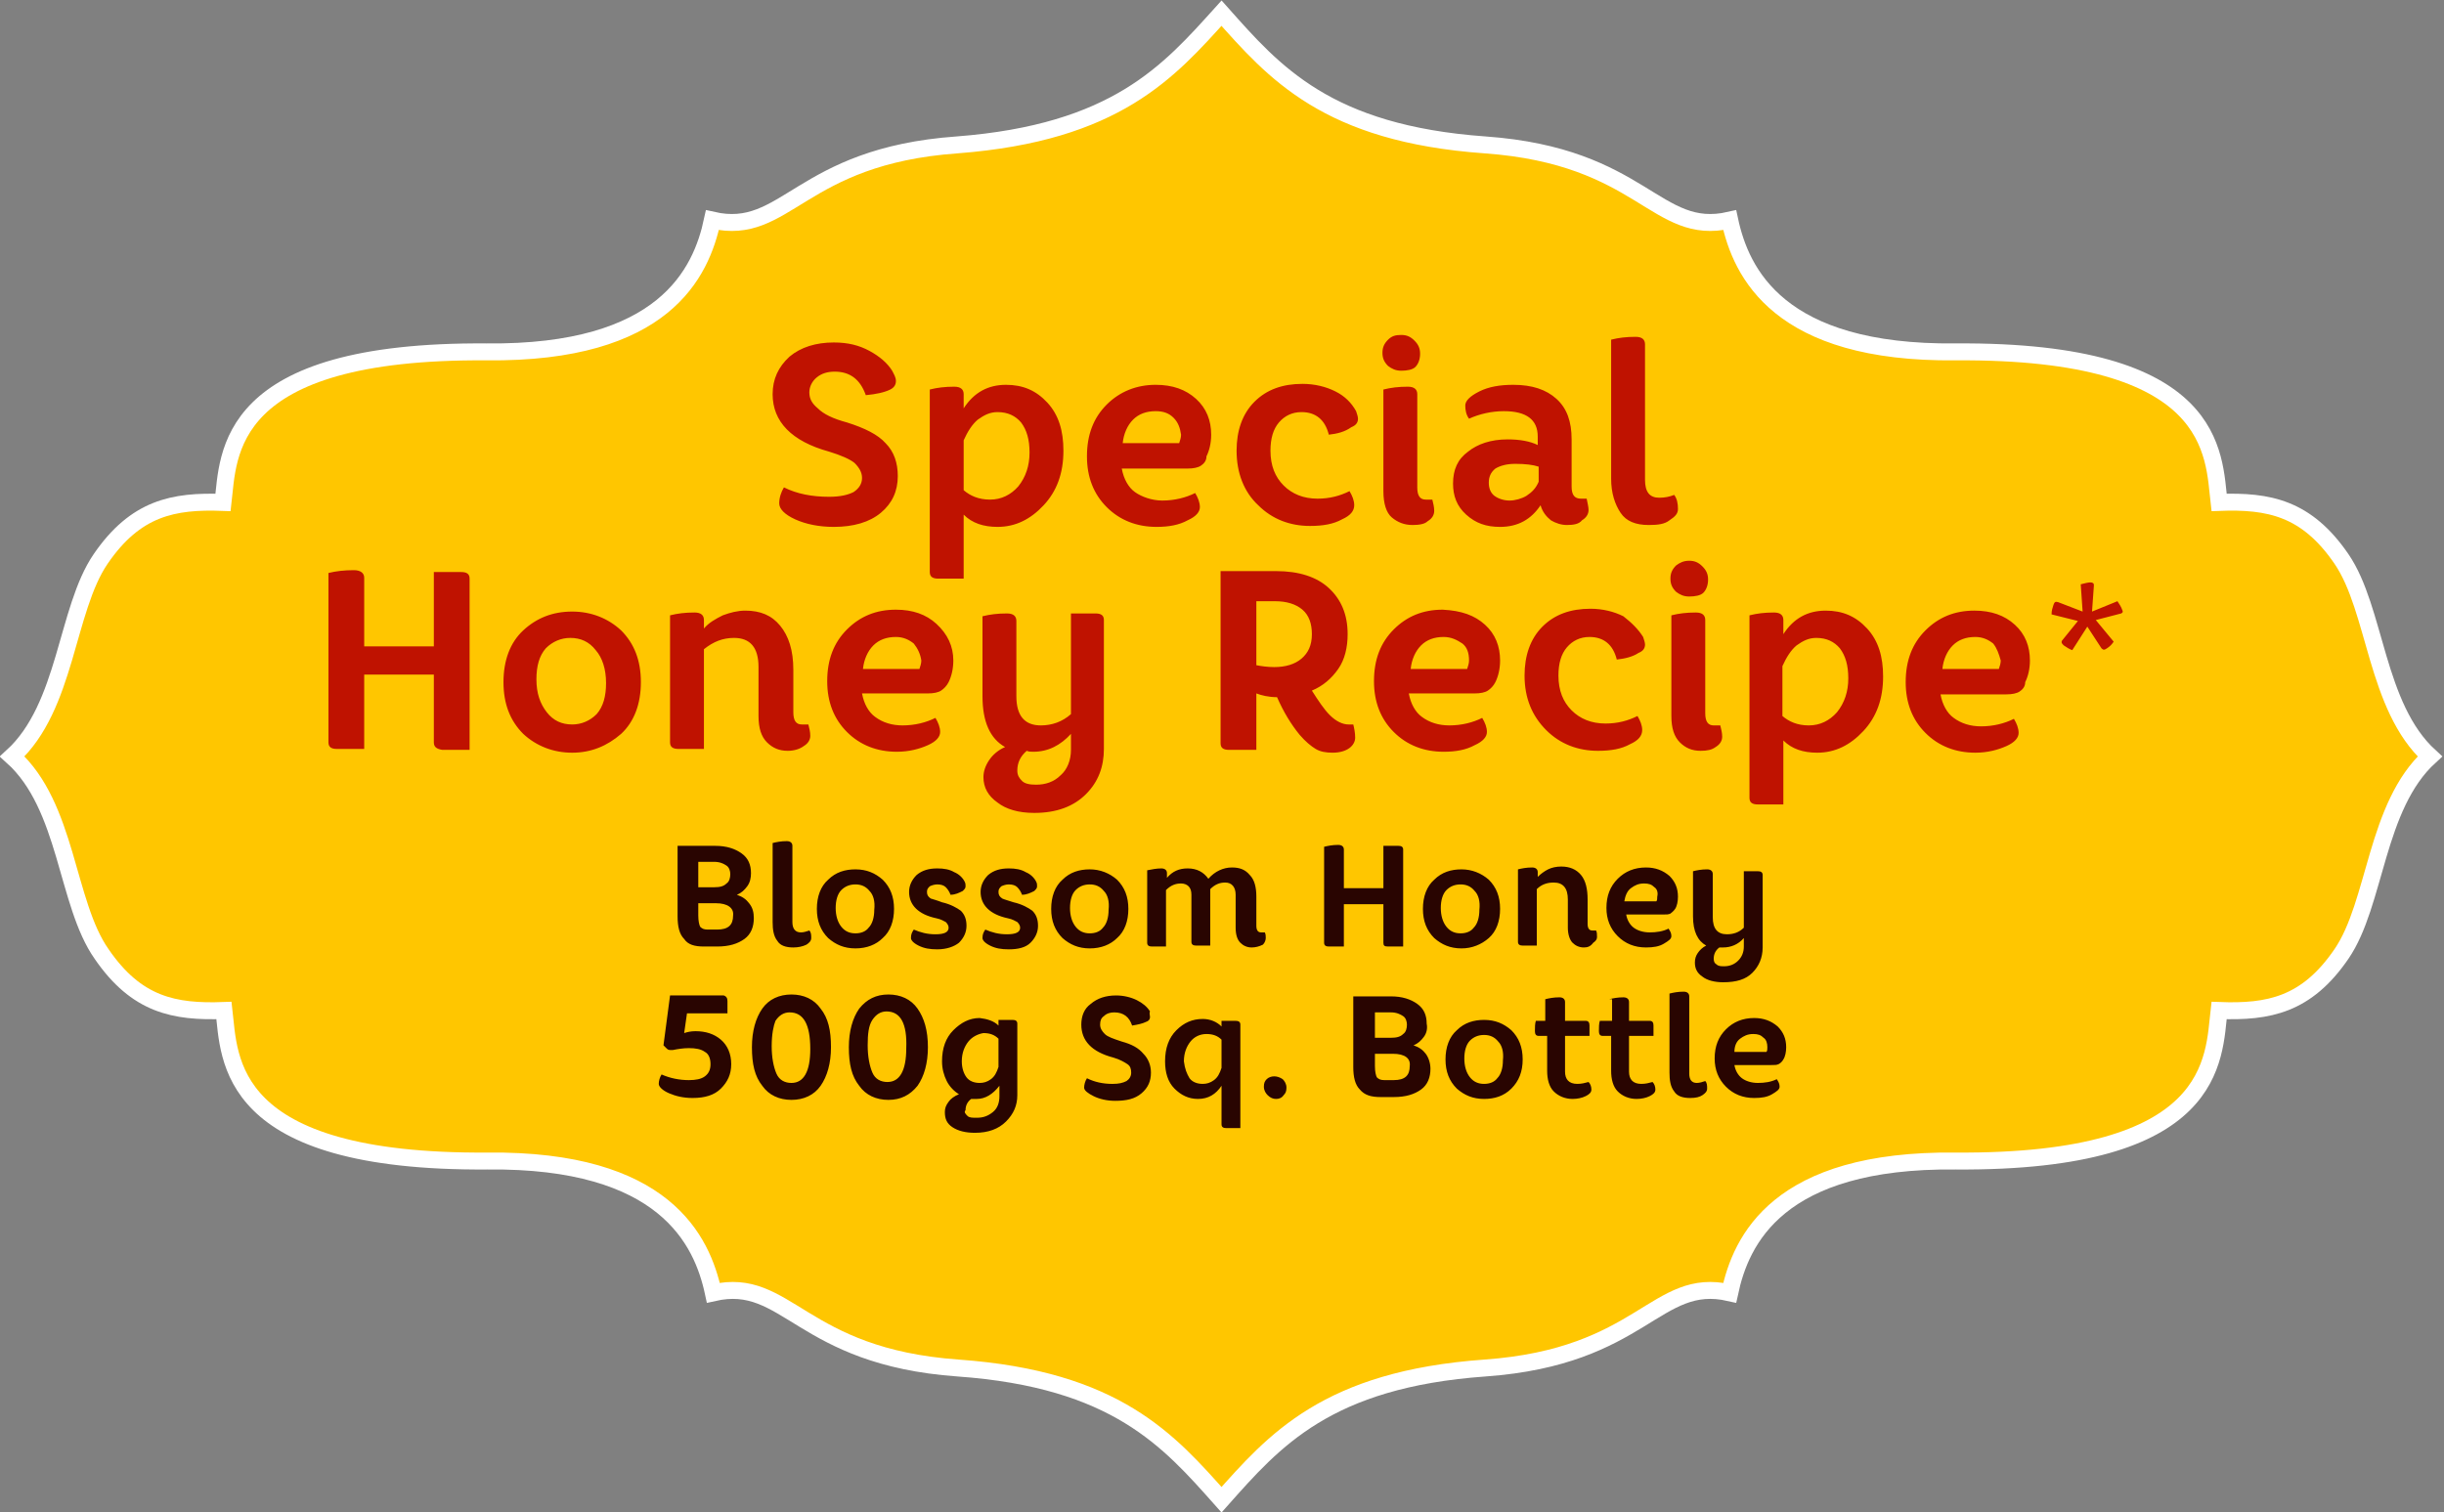
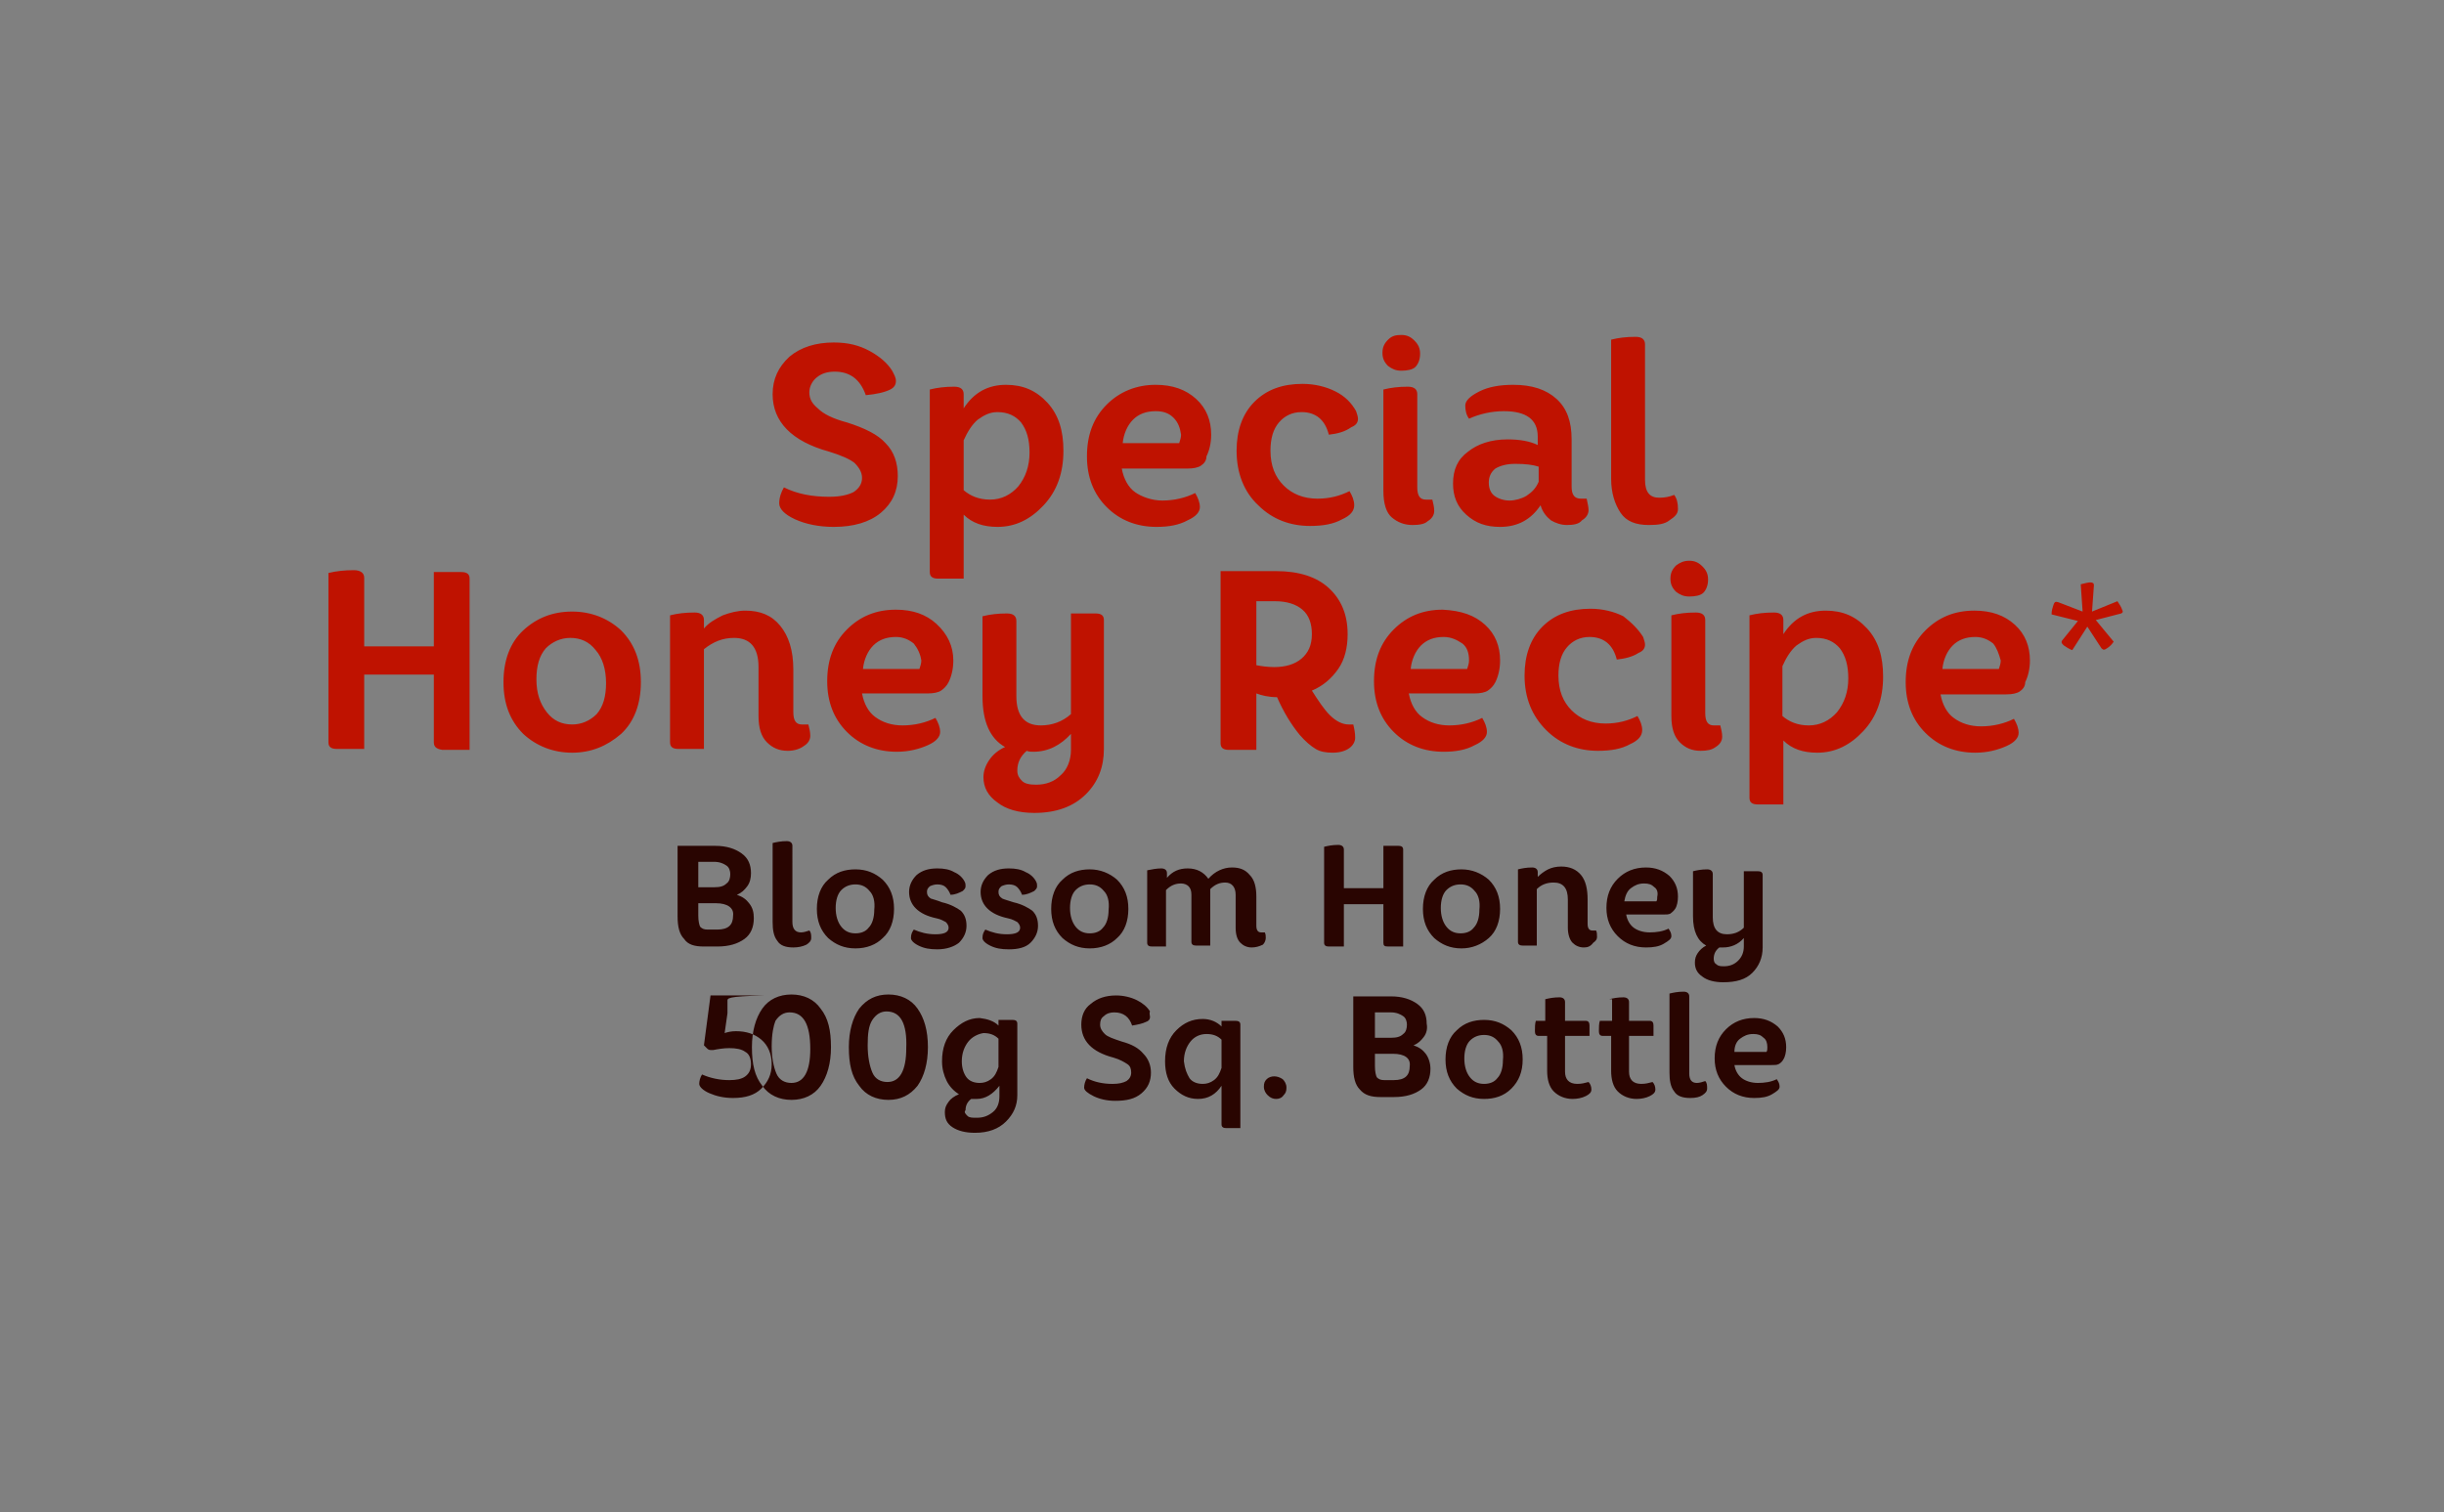
<svg xmlns="http://www.w3.org/2000/svg" id="Layer_1" x="0px" y="0px" viewBox="0 0 259.7 160.7" style="enable-background:new 0 0 259.7 160.7;" xml:space="preserve">
  <rect x="0" y="0" width="259.7" height="160.7" fill="#808080" stroke="none" />
  <style type="text/css">	.st0{fill-rule:evenodd;clip-rule:evenodd;fill:#FFC600;stroke:#FFFFFF;stroke-width:1.8;}	.st1{fill-rule:evenodd;clip-rule:evenodd;fill:#BF1200;}	.st2{fill-rule:evenodd;clip-rule:evenodd;fill:#290501;}</style>
-   <path class="st0" d="M129.8,1.4c5.6,6.3,11.2,12.8,28,14c16.8,1.2,18.1,9.8,26,8c1.2,5.6,5.2,14.2,24,14c27.9-0.2,27.4,10.9,28,16 c5.3-0.2,9.3,0.6,13,6c3.7,5.4,3.6,15.7,9.4,21c-5.8,5.3-5.7,15.6-9.4,21c-3.7,5.4-7.7,6.2-13,6c-0.6,5.1-0.1,16.2-28,16 c-18.9-0.2-22.8,8.4-24,14c-7.9-1.8-9.2,6.8-26,8c-16.8,1.2-22.4,7.7-28,14c-5.6-6.3-11.2-12.8-28-14c-16.8-1.2-18.1-9.8-26-8 c-1.2-5.6-5.2-14.2-24-14c-27.9,0.2-27.4-10.9-28-16c-5.3,0.2-9.3-0.6-13-6C7,96,7.2,85.7,1.3,80.4c5.8-5.3,5.7-15.6,9.4-21 c3.7-5.4,7.7-6.2,13-6c0.6-5.1,0.1-16.2,28-16c18.9,0.2,22.8-8.4,24-14c7.9,1.8,9.2-6.8,26-8C118.6,14.1,124.2,7.6,129.8,1.4z" />
  <path class="st1" d="M225.4,65.2l-2.7,0.7l1.9,2.3c-0.2,0.3-0.4,0.5-0.7,0.7c-0.3,0.2-0.4,0.2-0.6,0l-1.5-2.3l-1.6,2.5 c-0.3-0.1-0.6-0.3-0.9-0.5c-0.2-0.2-0.3-0.3-0.2-0.5l1.7-2.1l-2.8-0.7c0-0.4,0.1-0.7,0.2-1c0.1-0.3,0.2-0.4,0.5-0.3l2.6,1l-0.2-2.9 c0.4-0.1,0.8-0.2,1-0.2c0.3,0,0.4,0.1,0.4,0.3l-0.2,2.8l2.7-1.1c0.2,0.3,0.4,0.6,0.5,0.9C225.6,65,225.6,65.1,225.4,65.2z  M214.6,73.5c-0.3,0.2-0.8,0.3-1.4,0.3h-7c0.2,1.1,0.7,2,1.4,2.5c0.8,0.6,1.8,0.9,2.9,0.9c1.3,0,2.5-0.3,3.5-0.8 c0.3,0.5,0.5,1,0.5,1.5c0,0.5-0.4,1-1.3,1.4s-2,0.7-3.3,0.7c-2.1,0-3.9-0.7-5.3-2.1c-1.4-1.4-2.1-3.2-2.1-5.4c0-2.3,0.7-4.1,2.1-5.5 c1.4-1.4,3.1-2.1,5.2-2.1c1.8,0,3.2,0.5,4.3,1.5c1.1,1,1.6,2.3,1.6,3.8c0,0.9-0.2,1.7-0.5,2.3C215.2,73,214.9,73.3,214.6,73.5z  M211.8,68.4c-0.5-0.4-1.1-0.7-1.9-0.7c-1,0-1.8,0.3-2.4,0.9c-0.6,0.6-1,1.5-1.1,2.5h6c0.1-0.3,0.2-0.6,0.2-0.9 C212.4,69.5,212.2,68.9,211.8,68.4z M193.1,80c-1.5,0-2.7-0.4-3.6-1.3v6.8h-2.7c-0.6,0-0.9-0.2-0.9-0.7V65.4 c0.8-0.2,1.6-0.3,2.6-0.3c0.7,0,1,0.3,1,0.8v1.5c1.1-1.7,2.6-2.5,4.5-2.5c1.8,0,3.2,0.6,4.4,1.9c1.2,1.3,1.7,3,1.7,5.1 c0,2.4-0.7,4.3-2.1,5.8S195,80,193.1,80z M195.5,68.9c-0.6-0.7-1.4-1.1-2.5-1.1c-0.8,0-1.4,0.3-2.1,0.8c-0.6,0.5-1.1,1.3-1.5,2.2 v5.3c0.7,0.6,1.6,1,2.8,1c1.2,0,2.2-0.5,3-1.4c0.8-1,1.2-2.2,1.2-3.6C196.4,70.7,196.1,69.7,195.5,68.9z M180.7,79.8 c-0.9,0-1.6-0.3-2.2-0.9c-0.6-0.6-0.9-1.5-0.9-2.8V65.4c0.8-0.2,1.6-0.3,2.6-0.3c0.7,0,1,0.3,1,0.8v9.9c0,0.9,0.3,1.3,0.9,1.3h0.7 c0.1,0.4,0.2,0.8,0.2,1.2c0,0.4-0.2,0.8-0.7,1.1C181.9,79.7,181.4,79.8,180.7,79.8z M179.5,63.4c-0.6,0-1-0.2-1.4-0.5 c-0.4-0.4-0.6-0.8-0.6-1.4c0-0.6,0.2-1,0.6-1.4c0.4-0.3,0.8-0.5,1.4-0.5c0.6,0,1,0.2,1.4,0.6s0.6,0.8,0.6,1.4c0,0.6-0.2,1.1-0.5,1.4 S180.1,63.4,179.5,63.4z M175.2,55.8c-1.4,0-2.4-0.4-3-1.3c-0.6-0.9-1-2.1-1-3.6V36.1c0.8-0.2,1.6-0.3,2.6-0.3c0.7,0,1,0.3,1,0.8V51 c0,1.3,0.5,1.9,1.5,1.9c0.6,0,1.1-0.1,1.6-0.3c0.3,0.4,0.4,0.9,0.4,1.5c0,0.5-0.3,0.8-0.9,1.2C176.9,55.7,176.2,55.8,175.2,55.8z  M174.6,67.7c0.1,0.3,0.2,0.6,0.2,0.8c0,0.4-0.2,0.7-0.7,0.9c-0.6,0.4-1.4,0.6-2.3,0.7c-0.4-1.6-1.4-2.4-2.9-2.4 c-1,0-1.8,0.4-2.4,1.1s-0.9,1.7-0.9,3c0,1.6,0.5,2.8,1.4,3.7c0.9,0.9,2.1,1.4,3.6,1.4c1.3,0,2.4-0.3,3.4-0.8c0.3,0.5,0.5,1,0.5,1.5 c0,0.6-0.4,1.1-1.3,1.5c-0.9,0.5-2,0.7-3.4,0.7c-2.1,0-4-0.7-5.5-2.2s-2.3-3.4-2.3-5.8c0-2.1,0.6-3.9,1.9-5.2c1.3-1.3,3-1.9,5.1-1.9 c1.3,0,2.5,0.3,3.5,0.8C173.4,66.2,174.1,66.9,174.6,67.7z M166.5,55.8c-0.6,0-1.2-0.2-1.7-0.5c-0.5-0.4-0.9-0.9-1.1-1.6 c-1,1.5-2.4,2.3-4.3,2.3c-1.5,0-2.6-0.4-3.6-1.3s-1.4-2-1.4-3.3c0-1.5,0.5-2.6,1.6-3.4c1-0.8,2.4-1.3,4.2-1.3c1.3,0,2.4,0.2,3.2,0.6 v-0.9c0-1.8-1.2-2.7-3.6-2.7c-1.3,0-2.6,0.3-3.7,0.8c-0.3-0.4-0.4-0.9-0.4-1.4c0-0.5,0.5-1,1.5-1.5c1-0.5,2.2-0.7,3.6-0.7 c2,0,3.5,0.5,4.6,1.5s1.6,2.4,1.6,4.3v5c0,0.9,0.3,1.3,1,1.3h0.6c0.1,0.5,0.2,0.9,0.2,1.2c0,0.4-0.2,0.8-0.7,1.1 C167.8,55.7,167.2,55.8,166.5,55.8z M163.5,49.6c-0.6-0.2-1.4-0.3-2.5-0.3c-0.9,0-1.6,0.2-2.1,0.5c-0.5,0.4-0.7,0.9-0.7,1.5 c0,0.6,0.2,1.1,0.6,1.4c0.4,0.3,1,0.5,1.6,0.5c0.6,0,1.3-0.2,1.8-0.5c0.6-0.4,1-0.8,1.3-1.5V49.6z M157.8,66.4 c1.1,1,1.6,2.3,1.6,3.8c0,0.9-0.2,1.7-0.5,2.3c-0.2,0.4-0.5,0.7-0.8,0.9c-0.3,0.2-0.8,0.3-1.4,0.3h-7c0.2,1.1,0.7,2,1.4,2.5 c0.8,0.6,1.8,0.9,2.9,0.9c1.3,0,2.5-0.3,3.5-0.8c0.3,0.5,0.5,1,0.5,1.5c0,0.5-0.4,1-1.3,1.4c-0.9,0.5-2,0.7-3.3,0.7 c-2.1,0-3.9-0.7-5.3-2.1s-2.1-3.2-2.1-5.4c0-2.3,0.7-4.1,2.1-5.5c1.4-1.4,3.1-2.1,5.2-2.1C155.3,64.9,156.7,65.4,157.8,66.4z  M153.4,67.7c-1,0-1.8,0.3-2.4,0.9c-0.6,0.6-1,1.5-1.1,2.5h6c0.1-0.3,0.2-0.6,0.2-0.9c0-0.8-0.2-1.4-0.7-1.8 C154.8,68,154.2,67.7,153.4,67.7z M150.1,55.8c-0.9,0-1.6-0.3-2.2-0.8s-0.9-1.5-0.9-2.8V41.4c0.8-0.2,1.6-0.3,2.6-0.3 c0.7,0,1,0.3,1,0.8v9.9c0,0.9,0.3,1.3,0.9,1.3h0.7c0.1,0.4,0.2,0.8,0.2,1.2c0,0.4-0.2,0.8-0.7,1.1C151.4,55.7,150.8,55.8,150.1,55.8 z M148.9,39.4c-0.6,0-1-0.2-1.4-0.5c-0.4-0.4-0.6-0.8-0.6-1.4c0-0.6,0.2-1,0.6-1.4s0.8-0.5,1.4-0.5c0.6,0,1,0.2,1.4,0.6 s0.6,0.8,0.6,1.4c0,0.6-0.2,1.1-0.5,1.4S149.5,39.4,148.9,39.4z M141.2,46.2c-0.4-1.6-1.4-2.4-2.9-2.4c-1,0-1.8,0.4-2.4,1.1 c-0.6,0.7-0.9,1.7-0.9,3c0,1.6,0.5,2.8,1.4,3.7c0.9,0.9,2.1,1.4,3.6,1.4c1.3,0,2.4-0.3,3.4-0.8c0.3,0.5,0.5,1,0.5,1.5 c0,0.6-0.4,1.1-1.3,1.5c-0.9,0.5-2,0.7-3.4,0.7c-2.1,0-4-0.7-5.5-2.2c-1.5-1.4-2.3-3.4-2.3-5.8c0-2.1,0.6-3.9,1.9-5.2 c1.3-1.3,3-1.9,5.1-1.9c1.3,0,2.5,0.3,3.5,0.8c1,0.5,1.7,1.2,2.2,2.1c0.1,0.3,0.2,0.6,0.2,0.8c0,0.4-0.2,0.7-0.7,0.9 C142.9,45.9,142.1,46.1,141.2,46.2z M141.2,62.5c1.3,1.2,2,2.8,2,4.9c0,1.4-0.3,2.7-1,3.7c-0.7,1-1.6,1.8-2.8,2.3 c0.7,1.1,1.3,2,1.9,2.6c0.7,0.7,1.4,1,2,1h0.5c0.1,0.4,0.2,0.9,0.2,1.4c0,0.4-0.2,0.8-0.6,1.1c-0.4,0.3-1,0.5-1.8,0.5 c-0.7,0-1.3-0.1-1.8-0.4c-0.5-0.3-1.1-0.8-1.7-1.5c-0.9-1.1-1.7-2.4-2.4-4c-0.9,0-1.7-0.2-2.2-0.4v6h-2.9c-0.6,0-0.9-0.2-0.9-0.7 V60.7h5.9C138,60.7,139.9,61.3,141.2,62.5z M133.5,63.9v6.8c0.5,0.1,1.2,0.2,1.9,0.2c1.2,0,2.2-0.3,2.9-0.9s1.1-1.4,1.1-2.6 c0-1.1-0.3-2-1-2.6c-0.7-0.6-1.7-0.9-2.9-0.9H133.5z M127.6,49.5c-0.3,0.2-0.8,0.3-1.4,0.3h-7c0.2,1.1,0.7,2,1.4,2.5 s1.8,0.9,2.9,0.9c1.3,0,2.5-0.3,3.5-0.8c0.3,0.5,0.5,1,0.5,1.5c0,0.5-0.4,1-1.3,1.4c-0.9,0.5-2,0.7-3.3,0.7c-2.1,0-3.9-0.7-5.3-2.1 c-1.4-1.4-2.1-3.2-2.1-5.4c0-2.3,0.7-4.1,2.1-5.5c1.4-1.4,3.2-2.1,5.2-2.1c1.8,0,3.2,0.5,4.3,1.5c1.1,1,1.6,2.3,1.6,3.8 c0,0.9-0.2,1.7-0.5,2.3C128.2,49,127.9,49.3,127.6,49.5z M124.7,44.4c-0.5-0.5-1.1-0.7-1.9-0.7c-1,0-1.8,0.3-2.4,0.9 c-0.6,0.6-1,1.5-1.1,2.5h6c0.1-0.3,0.2-0.6,0.2-0.9C125.4,45.5,125.2,44.9,124.7,44.4z M116.4,65.2c0.6,0,0.9,0.2,0.9,0.7v13.7 c0,1.9-0.6,3.5-1.9,4.8c-1.3,1.3-3.1,2-5.5,2c-1.7,0-3-0.4-3.9-1.1c-1-0.7-1.5-1.6-1.5-2.7c0-0.6,0.2-1.2,0.6-1.8 c0.4-0.6,1-1.1,1.7-1.4c-1.6-0.9-2.4-2.7-2.4-5.4v-8.5c0.8-0.2,1.6-0.3,2.6-0.3c0.7,0,1,0.3,1,0.8V74c0,2.1,0.9,3.1,2.6,3.1 c1.2,0,2.3-0.4,3.2-1.2V65.2H116.4z M109.8,79.9c-0.2,0-0.5,0-0.7-0.1c-0.7,0.6-1,1.3-1,2.1c0,0.5,0.2,0.8,0.5,1.1 c0.3,0.3,0.8,0.4,1.5,0.4c1,0,1.9-0.3,2.6-1c0.7-0.6,1.1-1.6,1.1-2.7v-1.7C112.7,79.2,111.4,79.9,109.8,79.9z M106,56 c-1.5,0-2.7-0.4-3.6-1.3v6.8h-2.7c-0.6,0-0.9-0.2-0.9-0.7V41.4c0.8-0.2,1.6-0.3,2.6-0.3c0.7,0,1,0.3,1,0.8v1.5 c1.1-1.7,2.6-2.5,4.5-2.5c1.8,0,3.2,0.6,4.4,1.9s1.7,3,1.7,5.1c0,2.4-0.7,4.3-2.1,5.8S107.9,56,106,56z M108.5,44.9 c-0.6-0.7-1.4-1.1-2.5-1.1c-0.8,0-1.4,0.3-2.1,0.8c-0.6,0.5-1.1,1.3-1.5,2.2v5.3c0.7,0.6,1.6,1,2.8,1c1.2,0,2.2-0.5,3-1.4 c0.8-1,1.2-2.2,1.2-3.6C109.4,46.7,109.1,45.7,108.5,44.9z M101.3,70.2c0,0.9-0.2,1.7-0.5,2.3c-0.2,0.4-0.5,0.7-0.8,0.9 s-0.8,0.3-1.4,0.3h-7c0.2,1.1,0.7,2,1.4,2.5c0.8,0.6,1.8,0.9,2.9,0.9c1.3,0,2.5-0.3,3.5-0.8c0.3,0.5,0.5,1,0.5,1.5 c0,0.5-0.4,1-1.3,1.4s-2,0.7-3.3,0.7c-2.1,0-3.9-0.7-5.3-2.1c-1.4-1.4-2.1-3.2-2.1-5.4c0-2.3,0.7-4.1,2.1-5.5 c1.4-1.4,3.1-2.1,5.2-2.1c1.8,0,3.2,0.5,4.3,1.5C100.7,67.4,101.3,68.7,101.3,70.2z M97.1,68.4c-0.5-0.4-1.1-0.7-1.9-0.7 c-1,0-1.8,0.3-2.4,0.9s-1,1.5-1.1,2.5h6c0.1-0.3,0.2-0.6,0.2-0.9C97.8,69.5,97.5,68.9,97.1,68.4z M90,44.9c1.9,0.6,3.3,1.3,4.1,2.2 c0.9,0.9,1.3,2.1,1.3,3.5c0,1.6-0.6,2.9-1.8,3.9c-1.2,1-2.9,1.5-5,1.5c-1.6,0-3-0.3-4.1-0.8c-1.1-0.5-1.7-1.1-1.7-1.7 c0-0.6,0.2-1.2,0.5-1.7c1.4,0.7,3,1,4.8,1c1.2,0,2-0.2,2.6-0.5c0.6-0.4,0.9-0.9,0.9-1.5c0-0.6-0.3-1.1-0.8-1.6 c-0.5-0.4-1.4-0.8-2.7-1.2c-4-1.1-6-3.2-6-6.1c0-1.6,0.6-2.9,1.8-4c1.2-1,2.8-1.5,4.7-1.5c1.5,0,2.7,0.3,3.8,0.9s1.9,1.3,2.4,2.1 c0.2,0.4,0.4,0.7,0.4,1.1c0,0.4-0.2,0.7-0.6,0.9c-0.6,0.3-1.5,0.5-2.6,0.6c-0.6-1.7-1.7-2.5-3.3-2.5c-0.8,0-1.4,0.2-1.9,0.6 c-0.5,0.4-0.8,1-0.8,1.6c0,0.7,0.3,1.2,0.9,1.7C87.5,44,88.5,44.5,90,44.9z M84.3,71.2v4.5c0,0.9,0.3,1.3,0.9,1.3h0.7 c0.1,0.4,0.2,0.8,0.2,1.2c0,0.4-0.2,0.8-0.7,1.1c-0.4,0.3-1,0.5-1.7,0.5c-0.9,0-1.6-0.3-2.2-0.9c-0.6-0.6-0.9-1.5-0.9-2.8v-5.2 c0-2.1-0.9-3.1-2.6-3.1c-1.2,0-2.2,0.4-3.2,1.2v10.6h-2.7c-0.6,0-0.9-0.2-0.9-0.7V65.4c0.8-0.2,1.6-0.3,2.6-0.3c0.7,0,1,0.3,1,0.8 v0.9c0.5-0.6,1.2-1,2-1.4c0.8-0.3,1.6-0.5,2.4-0.5c1.6,0,2.8,0.5,3.7,1.6S84.3,69.1,84.3,71.2z M60.8,80c-2,0-3.8-0.7-5.2-2 c-1.4-1.4-2.1-3.2-2.1-5.5s0.7-4.2,2.1-5.5c1.4-1.3,3.1-2,5.2-2c2,0,3.8,0.7,5.2,2c1.4,1.4,2.1,3.2,2.1,5.5s-0.7,4.2-2.1,5.5 C64.5,79.3,62.8,80,60.8,80z M63.3,69.1c-0.7-0.9-1.6-1.3-2.7-1.3c-1,0-1.9,0.4-2.6,1.1c-0.7,0.8-1,1.9-1,3.3c0,1.5,0.4,2.6,1.1,3.5 c0.7,0.9,1.6,1.3,2.7,1.3c1,0,1.9-0.4,2.6-1.1c0.7-0.8,1-1.9,1-3.3C64.4,71.1,64,69.9,63.3,69.1z M46.1,78.9v-7.2h-7.4v7.9h-2.9 c-0.6,0-0.9-0.2-0.9-0.7V60.9c0.8-0.2,1.7-0.3,2.7-0.3c0.7,0,1.1,0.3,1.1,0.8v7.3h7.4v-7.9H49c0.6,0,0.9,0.2,0.9,0.7v18.2H47 C46.4,79.6,46.1,79.4,46.1,78.9z" />
-   <path class="st2" d="M189.5,112.6c-0.1,0.2-0.3,0.4-0.5,0.5c-0.2,0.1-0.4,0.1-0.8,0.1h-3.9c0.1,0.6,0.4,1.1,0.8,1.4 c0.4,0.3,1,0.5,1.7,0.5c0.7,0,1.4-0.1,2-0.4c0.2,0.3,0.3,0.5,0.3,0.8c0,0.3-0.3,0.5-0.8,0.8c-0.5,0.3-1.1,0.4-1.9,0.4 c-1.2,0-2.2-0.4-3-1.2c-0.8-0.8-1.2-1.8-1.2-3c0-1.3,0.4-2.3,1.2-3.1c0.8-0.8,1.8-1.2,3-1.2c1,0,1.8,0.3,2.5,0.9 c0.6,0.6,0.9,1.3,0.9,2.2C189.8,111.8,189.7,112.3,189.5,112.6z M187.4,110.3c-0.3-0.3-0.6-0.4-1.1-0.4c-0.6,0-1,0.2-1.4,0.5 s-0.6,0.8-0.6,1.4h3.4c0.1-0.1,0.1-0.3,0.1-0.5C187.8,110.9,187.7,110.5,187.4,110.3z M183.1,104.4c-0.9,0-1.7-0.2-2.2-0.6 c-0.6-0.4-0.8-0.9-0.8-1.5c0-0.4,0.1-0.7,0.3-1c0.2-0.3,0.5-0.6,0.9-0.8c-0.9-0.5-1.4-1.5-1.4-3.1v-4.8c0.4-0.1,0.9-0.2,1.5-0.2 c0.4,0,0.6,0.2,0.6,0.5v4.6c0,1.2,0.5,1.8,1.5,1.8c0.7,0,1.3-0.2,1.8-0.7v-6h1.5c0.3,0,0.5,0.1,0.5,0.4v7.7c0,1.1-0.4,2-1.1,2.7 C185.5,104.1,184.5,104.4,183.1,104.4z M185.3,99.7c-0.6,0.7-1.4,1-2.2,1c-0.1,0-0.3,0-0.4,0c-0.4,0.3-0.6,0.7-0.6,1.2 c0,0.3,0.1,0.5,0.3,0.6c0.2,0.2,0.5,0.2,0.8,0.2c0.6,0,1.1-0.2,1.5-0.6c0.4-0.4,0.6-0.9,0.6-1.5V99.7z M180.3,115.1 c0.3,0,0.6-0.1,0.9-0.2c0.2,0.2,0.2,0.5,0.2,0.8c0,0.3-0.2,0.5-0.5,0.7c-0.3,0.2-0.7,0.3-1.3,0.3c-0.8,0-1.4-0.2-1.7-0.7 c-0.4-0.5-0.5-1.2-0.5-2v-8.4c0.4-0.1,0.9-0.2,1.5-0.2c0.4,0,0.6,0.2,0.6,0.5v8.2C179.5,114.8,179.8,115.1,180.3,115.1z M177.5,97.1 c-0.2,0.1-0.4,0.1-0.8,0.1h-3.9c0.1,0.6,0.4,1.1,0.8,1.4c0.4,0.3,1,0.5,1.7,0.5c0.7,0,1.4-0.1,2-0.4c0.2,0.3,0.3,0.5,0.3,0.8 c0,0.3-0.3,0.5-0.8,0.8s-1.1,0.4-1.9,0.4c-1.2,0-2.2-0.4-3-1.2c-0.8-0.8-1.2-1.8-1.2-3c0-1.3,0.4-2.3,1.2-3.1c0.8-0.8,1.8-1.2,3-1.2 c1,0,1.8,0.3,2.5,0.9c0.6,0.6,0.9,1.3,0.9,2.2c0,0.5-0.1,1-0.3,1.3C177.8,96.9,177.6,97,177.5,97.1z M175.8,94.3 c-0.3-0.3-0.6-0.4-1.1-0.4c-0.6,0-1,0.2-1.4,0.5s-0.6,0.8-0.7,1.4h3.4c0.1-0.1,0.1-0.3,0.1-0.5C176.2,94.9,176.1,94.5,175.8,94.3z  M171,106.2c0.4-0.1,0.9-0.2,1.5-0.2c0.4,0,0.6,0.2,0.6,0.5v2h2.2c0.3,0,0.4,0.2,0.4,0.5v1.1h-2.6v3.8c0,0.8,0.4,1.3,1.3,1.3 c0.5,0,0.8-0.1,1.2-0.2c0.2,0.2,0.3,0.5,0.3,0.8c0,0.3-0.2,0.5-0.6,0.7c-0.4,0.2-0.9,0.3-1.4,0.3c-0.8,0-1.5-0.3-2-0.8 c-0.5-0.5-0.7-1.3-0.7-2.2v-3.7h-0.9c-0.3,0-0.4-0.2-0.4-0.5c0-0.4,0-0.8,0.1-1.1h1.3V106.2z M168.3,100.7c-0.5,0-0.9-0.2-1.2-0.5 c-0.3-0.3-0.5-0.9-0.5-1.6v-3c0-1.2-0.5-1.8-1.5-1.8c-0.7,0-1.3,0.2-1.8,0.7v6h-1.5c-0.3,0-0.5-0.1-0.5-0.4v-7.7 c0.4-0.1,0.9-0.2,1.5-0.2c0.4,0,0.6,0.2,0.6,0.5v0.5c0.3-0.3,0.7-0.6,1.1-0.8c0.4-0.2,0.9-0.3,1.4-0.3c0.9,0,1.6,0.3,2.1,0.9 c0.5,0.6,0.7,1.5,0.7,2.6v2.6c0,0.5,0.2,0.7,0.5,0.7h0.4c0.1,0.2,0.1,0.4,0.1,0.7c0,0.2-0.1,0.4-0.4,0.6 C169,100.6,168.7,100.7,168.3,100.7z M160.6,115.7c-0.8,0.8-1.8,1.1-2.9,1.1c-1.2,0-2.1-0.4-2.9-1.1c-0.8-0.8-1.2-1.8-1.2-3.1 s0.4-2.4,1.2-3.1c0.8-0.8,1.8-1.1,2.9-1.1c1.2,0,2.1,0.4,2.9,1.1c0.8,0.8,1.2,1.8,1.2,3.1S161.4,114.9,160.6,115.7z M159.2,110.7 c-0.4-0.5-0.9-0.7-1.5-0.7c-0.6,0-1.1,0.2-1.5,0.6c-0.4,0.4-0.6,1.1-0.6,1.9c0,0.8,0.2,1.5,0.6,2c0.4,0.5,0.9,0.7,1.5,0.7 c0.6,0,1.1-0.2,1.4-0.6c0.4-0.4,0.6-1.1,0.6-1.9C159.8,111.8,159.6,111.1,159.2,110.7z M155.3,100.8c-1.2,0-2.1-0.4-2.9-1.1 c-0.8-0.8-1.2-1.8-1.2-3.1s0.4-2.4,1.2-3.1c0.8-0.8,1.8-1.1,2.9-1.1s2.1,0.4,2.9,1.1c0.8,0.8,1.2,1.8,1.2,3.1s-0.4,2.4-1.2,3.1 C157.4,100.4,156.4,100.8,155.3,100.8z M156.7,94.7c-0.4-0.5-0.9-0.7-1.5-0.7c-0.6,0-1.1,0.2-1.5,0.6c-0.4,0.4-0.6,1.1-0.6,1.9 c0,0.8,0.2,1.5,0.6,2c0.4,0.5,0.9,0.7,1.5,0.7c0.6,0,1.1-0.2,1.4-0.6c0.4-0.4,0.6-1.1,0.6-1.9C157.3,95.8,157.1,95.1,156.7,94.7z  M151.3,110.2c-0.3,0.4-0.6,0.7-1.1,0.9c0.6,0.2,1,0.5,1.3,0.9c0.3,0.4,0.5,1,0.5,1.6c0,0.9-0.3,1.7-1,2.2c-0.7,0.5-1.6,0.8-2.9,0.8 h-1.4c-1,0-1.7-0.2-2.2-0.8c-0.5-0.5-0.7-1.3-0.7-2.4v-7.5h4c1.2,0,2.1,0.3,2.8,0.8c0.7,0.5,1,1.2,1,2.1 C151.7,109.3,151.6,109.8,151.3,110.2z M149.1,108c-0.3-0.2-0.7-0.4-1.3-0.4h-1.7v2.7h1.7c0.6,0,1-0.1,1.3-0.4 c0.3-0.2,0.4-0.6,0.4-1C149.5,108.6,149.4,108.2,149.1,108z M148,112h-1.9v1.3c0,0.6,0.1,1,0.2,1.2c0.2,0.2,0.4,0.3,0.8,0.3h1 c1.2,0,1.7-0.5,1.7-1.5C149.9,112.5,149.3,112,148,112z M147,100.2v-4.1h-4.2v4.5h-1.6c-0.3,0-0.5-0.1-0.5-0.4V90 c0.4-0.1,0.9-0.2,1.5-0.2c0.4,0,0.6,0.2,0.6,0.5v4.1h4.2v-4.5h1.6c0.3,0,0.5,0.1,0.5,0.4v10.3h-1.6C147.1,100.6,147,100.5,147,100.2 z M135.6,116.8c-0.3,0-0.6-0.1-0.9-0.4c-0.2-0.2-0.4-0.5-0.4-0.9c0-0.4,0.1-0.6,0.3-0.8c0.2-0.2,0.5-0.3,0.8-0.3 c0.3,0,0.6,0.1,0.9,0.3c0.2,0.2,0.4,0.5,0.4,0.9c0,0.4-0.1,0.6-0.3,0.8C136.2,116.7,135.9,116.8,135.6,116.8z M133,100.7 c-0.5,0-0.9-0.2-1.2-0.5c-0.3-0.3-0.5-0.8-0.5-1.6v-3.5c0-0.8-0.4-1.3-1.1-1.3c-0.6,0-1.1,0.2-1.6,0.7c0,0.2,0,0.5,0,0.7v5.3h-1.5 c-0.3,0-0.5-0.1-0.5-0.4v-5c0-0.4-0.1-0.7-0.3-0.9s-0.5-0.3-0.8-0.3c-0.6,0-1.1,0.2-1.6,0.7v6h-1.5c-0.3,0-0.5-0.1-0.5-0.4v-7.7 c0.5-0.1,1-0.2,1.5-0.2c0.4,0,0.6,0.2,0.6,0.5v0.5c0.6-0.7,1.3-1,2.2-1c1,0,1.7,0.4,2.2,1.1c0.7-0.8,1.6-1.2,2.5-1.2 c0.8,0,1.4,0.2,1.9,0.8c0.5,0.5,0.7,1.3,0.7,2.3v3.1c0,0.5,0.2,0.7,0.5,0.7h0.4c0.1,0.2,0.1,0.4,0.1,0.6c0,0.2-0.1,0.5-0.3,0.7 C133.8,100.6,133.4,100.7,133,100.7z M122.2,108.1c0,0.2-0.1,0.4-0.4,0.5c-0.4,0.2-0.9,0.3-1.5,0.4c-0.3-0.9-0.9-1.4-1.9-1.4 c-0.4,0-0.8,0.1-1.1,0.4c-0.3,0.2-0.4,0.5-0.4,0.9c0,0.4,0.2,0.7,0.5,1c0.3,0.3,0.9,0.5,1.8,0.8c1.1,0.3,1.8,0.7,2.3,1.3 c0.5,0.5,0.8,1.2,0.8,2c0,0.9-0.3,1.6-1,2.2c-0.7,0.6-1.6,0.8-2.8,0.8c-0.9,0-1.7-0.2-2.3-0.5c-0.6-0.3-1-0.6-1-0.9 c0-0.3,0.1-0.7,0.3-1c0.8,0.4,1.7,0.6,2.7,0.6c0.7,0,1.1-0.1,1.5-0.3c0.3-0.2,0.5-0.5,0.5-0.9c0-0.4-0.1-0.7-0.4-0.9 c-0.3-0.2-0.8-0.5-1.5-0.7c-2.3-0.6-3.4-1.8-3.4-3.5c0-0.9,0.3-1.7,1-2.2c0.7-0.6,1.6-0.9,2.7-0.9c0.8,0,1.6,0.2,2.2,0.5 c0.6,0.3,1.1,0.7,1.4,1.2C122.1,107.7,122.2,107.9,122.2,108.1z M115.8,100.8c-1.2,0-2.1-0.4-2.9-1.1c-0.8-0.8-1.2-1.8-1.2-3.1 s0.4-2.4,1.2-3.1c0.8-0.8,1.8-1.1,2.9-1.1s2.1,0.4,2.9,1.1c0.8,0.8,1.2,1.8,1.2,3.1s-0.4,2.4-1.2,3.1 C118,100.4,117,100.8,115.8,100.8z M117.3,94.7c-0.4-0.5-0.9-0.7-1.5-0.7c-0.6,0-1.1,0.2-1.5,0.6c-0.4,0.4-0.6,1.1-0.6,1.9 c0,0.8,0.2,1.5,0.6,2c0.4,0.5,0.9,0.7,1.5,0.7c0.6,0,1.1-0.2,1.4-0.6c0.4-0.4,0.6-1.1,0.6-1.9C117.9,95.8,117.7,95.1,117.3,94.7z  M107.7,95.9c0.9,0.2,1.6,0.6,2,0.9c0.4,0.4,0.6,0.9,0.6,1.6c0,0.7-0.3,1.3-0.8,1.8s-1.3,0.7-2.3,0.7c-0.8,0-1.4-0.1-2-0.4 c-0.6-0.3-0.8-0.6-0.8-0.8c0-0.4,0.1-0.6,0.3-0.9c0.7,0.3,1.4,0.5,2.3,0.5c0.9,0,1.4-0.2,1.4-0.7c0-0.2-0.1-0.4-0.3-0.6 c-0.2-0.1-0.5-0.3-1-0.4c-1.9-0.4-2.9-1.4-2.9-2.8c0-0.7,0.3-1.3,0.8-1.8c0.6-0.5,1.3-0.7,2.2-0.7c0.7,0,1.3,0.1,1.8,0.4 c0.5,0.2,0.9,0.6,1.1,1c0.1,0.2,0.1,0.3,0.1,0.5c0,0.2-0.1,0.3-0.3,0.5c-0.4,0.2-0.8,0.4-1.3,0.4c-0.1-0.3-0.3-0.6-0.5-0.8 c-0.2-0.2-0.5-0.3-0.9-0.3c-0.3,0-0.6,0.1-0.8,0.2c-0.2,0.2-0.3,0.3-0.3,0.6c0,0.3,0.1,0.5,0.4,0.7 C106.7,95.6,107.1,95.7,107.7,95.9z M106.1,109v-0.6h1.5c0.3,0,0.5,0.1,0.5,0.4v7.6c0,1.1-0.4,2-1.2,2.8c-0.8,0.8-1.9,1.2-3.3,1.2 c-1,0-1.8-0.2-2.4-0.6s-0.8-0.9-0.8-1.6c0-0.4,0.1-0.7,0.4-1.1c0.2-0.3,0.6-0.6,1.1-0.8c-0.5-0.3-1-0.8-1.3-1.4s-0.5-1.3-0.5-2.1 c0-1.4,0.4-2.5,1.2-3.3c0.8-0.8,1.7-1.3,2.8-1.3C104.9,108.3,105.6,108.5,106.1,109z M102.8,118.6c0.2,0.2,0.5,0.2,1,0.2 c0.7,0,1.2-0.2,1.7-0.6c0.5-0.4,0.7-1,0.7-1.7v-1.1c-0.7,0.9-1.5,1.4-2.4,1.4c-0.2,0-0.4,0-0.6,0c-0.4,0.3-0.6,0.7-0.6,1.2 C102.4,118.2,102.6,118.4,102.8,118.6z M102.9,110.7c-0.4,0.5-0.7,1.2-0.7,2.1c0,0.7,0.2,1.3,0.5,1.7c0.3,0.4,0.8,0.6,1.4,0.6 c0.4,0,0.8-0.1,1.2-0.4c0.4-0.3,0.6-0.7,0.8-1.3v-3c-0.4-0.4-0.9-0.6-1.6-0.6C103.9,109.9,103.3,110.2,102.9,110.7z M100.1,95.9 c0.9,0.2,1.6,0.6,2,0.9c0.4,0.4,0.6,0.9,0.6,1.6c0,0.7-0.3,1.3-0.8,1.8c-0.5,0.4-1.3,0.7-2.3,0.7c-0.8,0-1.4-0.1-2-0.4 c-0.6-0.3-0.8-0.6-0.8-0.8c0-0.4,0.1-0.6,0.3-0.9c0.7,0.3,1.4,0.5,2.3,0.5c0.9,0,1.4-0.2,1.4-0.7c0-0.2-0.1-0.4-0.3-0.6 c-0.2-0.1-0.5-0.3-1-0.4c-1.9-0.4-2.9-1.4-2.9-2.8c0-0.7,0.3-1.3,0.8-1.8c0.6-0.5,1.3-0.7,2.2-0.7c0.7,0,1.3,0.1,1.8,0.4 c0.5,0.2,0.9,0.6,1.1,1c0.1,0.2,0.1,0.3,0.1,0.5c0,0.2-0.1,0.3-0.3,0.5c-0.4,0.2-0.8,0.4-1.3,0.4c-0.1-0.3-0.3-0.6-0.5-0.8 c-0.2-0.2-0.5-0.3-0.9-0.3c-0.3,0-0.6,0.1-0.8,0.2c-0.2,0.2-0.3,0.3-0.3,0.6c0,0.3,0.1,0.5,0.4,0.7C99.2,95.6,99.6,95.7,100.1,95.9z  M98.6,111.3c0,1.7-0.4,3.1-1.1,4.1c-0.8,1-1.8,1.5-3.1,1.5c-1.3,0-2.4-0.5-3.1-1.5c-0.8-1-1.1-2.3-1.1-4.1c0-1.7,0.4-3.1,1.1-4.1 c0.8-1,1.8-1.5,3.1-1.5c1.3,0,2.4,0.5,3.1,1.5C98.2,108.2,98.6,109.5,98.6,111.3z M94.2,107.5c-0.6,0-1.1,0.3-1.5,0.9 c-0.4,0.6-0.5,1.5-0.5,2.7s0.2,2.2,0.5,2.9s0.9,1,1.6,1c1.3,0,2-1.2,2-3.6C96.4,108.8,95.7,107.5,94.2,107.5z M90.9,100.8 c-1.2,0-2.1-0.4-2.9-1.1c-0.8-0.8-1.2-1.8-1.2-3.1s0.4-2.4,1.2-3.1c0.8-0.8,1.8-1.1,2.9-1.1c1.2,0,2.1,0.4,2.9,1.1 c0.8,0.8,1.2,1.8,1.2,3.1s-0.4,2.4-1.2,3.1C93.1,100.4,92.1,100.8,90.9,100.8z M92.4,94.7c-0.4-0.5-0.9-0.7-1.5-0.7 c-0.6,0-1.1,0.2-1.5,0.6c-0.4,0.4-0.6,1.1-0.6,1.9c0,0.8,0.2,1.5,0.6,2c0.4,0.5,0.9,0.7,1.5,0.7c0.6,0,1.1-0.2,1.4-0.6 c0.4-0.4,0.6-1.1,0.6-1.9C93,95.8,92.8,95.1,92.4,94.7z M84.3,100.7c-0.8,0-1.4-0.2-1.7-0.7c-0.4-0.5-0.5-1.2-0.5-2v-8.4 c0.4-0.1,0.9-0.2,1.5-0.2c0.4,0,0.6,0.2,0.6,0.5V98c0,0.7,0.3,1.1,0.9,1.1c0.3,0,0.6-0.1,0.9-0.2c0.2,0.2,0.2,0.5,0.2,0.8 c0,0.3-0.2,0.5-0.5,0.7C85.3,100.6,84.8,100.7,84.3,100.7z M84.1,105.7c1.3,0,2.4,0.5,3.1,1.5c0.8,1,1.1,2.3,1.1,4.1 c0,1.7-0.4,3.1-1.1,4.1s-1.8,1.5-3.1,1.5c-1.3,0-2.4-0.5-3.1-1.5c-0.8-1-1.1-2.3-1.1-4.1c0-1.7,0.4-3.1,1.1-4.1 C81.7,106.2,82.8,105.7,84.1,105.7z M82,111.2c0,1.2,0.2,2.2,0.5,2.9s0.9,1,1.6,1c1.3,0,2-1.2,2-3.6c0-2.6-0.7-3.9-2.2-3.9 c-0.6,0-1.1,0.3-1.5,0.9C82.2,109,82,109.9,82,111.2z M80.1,97.6c0,0.9-0.3,1.7-1,2.2c-0.7,0.5-1.6,0.8-2.9,0.8h-1.4 c-1,0-1.7-0.2-2.1-0.8c-0.5-0.5-0.7-1.3-0.7-2.4v-7.5h4c1.2,0,2.1,0.3,2.8,0.8c0.7,0.5,1,1.2,1,2.1c0,0.5-0.1,1-0.4,1.4 c-0.3,0.4-0.6,0.7-1.1,0.9c0.6,0.2,1,0.5,1.3,0.9C80,96.5,80.1,97,80.1,97.6z M77.2,92c-0.3-0.2-0.7-0.4-1.3-0.4h-1.7v2.7h1.7 c0.6,0,1-0.1,1.3-0.4c0.3-0.2,0.4-0.6,0.4-1C77.6,92.6,77.5,92.2,77.2,92z M76.1,96h-1.9v1.3c0,0.6,0.1,1,0.2,1.2 c0.2,0.2,0.4,0.3,0.8,0.3h1c1.2,0,1.7-0.5,1.7-1.5C78,96.5,77.3,96,76.1,96z M77.3,106.4v1.3H73l-0.3,2.1c0.3-0.1,0.7-0.2,1.2-0.2 c1.1,0,2,0.3,2.7,0.9c0.7,0.6,1.1,1.5,1.1,2.6c0,1.1-0.4,1.9-1.1,2.6c-0.7,0.7-1.7,1-3,1c-1,0-1.8-0.2-2.5-0.5 c-0.7-0.3-1.1-0.7-1.1-1c0-0.3,0.1-0.7,0.3-1c0.9,0.4,1.9,0.6,2.9,0.6c0.7,0,1.3-0.1,1.7-0.4c0.4-0.3,0.6-0.7,0.6-1.3 c0-0.6-0.2-1.1-0.6-1.3c-0.4-0.3-1-0.4-1.7-0.4c-0.6,0-1.2,0.1-1.7,0.2c-0.2,0-0.3,0-0.3,0c-0.2,0-0.3-0.1-0.4-0.2l-0.3-0.3l0.7-5.3 h5.7C77.2,105.9,77.3,106.1,77.3,106.4z M127.8,108.3c0.8,0,1.5,0.3,2,0.8v-0.6h1.5c0.3,0,0.5,0.1,0.5,0.4v11h-1.5 c-0.3,0-0.5-0.1-0.5-0.4v-4.1c-0.6,0.9-1.4,1.4-2.5,1.4c-1,0-1.8-0.4-2.5-1.1c-0.7-0.7-1-1.7-1-2.9c0-1.4,0.4-2.5,1.2-3.3 C125.8,108.7,126.7,108.3,127.8,108.3z M126.4,114.6c0.3,0.4,0.8,0.6,1.4,0.6c0.4,0,0.8-0.1,1.2-0.4c0.4-0.3,0.6-0.7,0.8-1.3v-3 c-0.4-0.4-0.9-0.6-1.6-0.6c-0.7,0-1.3,0.3-1.7,0.8c-0.4,0.5-0.7,1.2-0.7,2.1C125.9,113.6,126.1,114.1,126.4,114.6z M164.2,108.5 v-2.3c0.4-0.1,0.9-0.2,1.5-0.2c0.4,0,0.6,0.2,0.6,0.5v2h2.2c0.3,0,0.4,0.2,0.4,0.5v1.1h-2.6v3.8c0,0.8,0.4,1.3,1.3,1.3 c0.5,0,0.8-0.1,1.2-0.2c0.2,0.2,0.3,0.5,0.3,0.8c0,0.3-0.2,0.5-0.6,0.7c-0.4,0.2-0.9,0.3-1.4,0.3c-0.8,0-1.5-0.3-2-0.8 c-0.5-0.5-0.7-1.3-0.7-2.2v-3.7h-0.9c-0.3,0-0.4-0.2-0.4-0.5c0-0.4,0-0.8,0.1-1.1H164.2z" />
+   <path class="st2" d="M189.5,112.6c-0.1,0.2-0.3,0.4-0.5,0.5c-0.2,0.1-0.4,0.1-0.8,0.1h-3.9c0.1,0.6,0.4,1.1,0.8,1.4 c0.4,0.3,1,0.5,1.7,0.5c0.7,0,1.4-0.1,2-0.4c0.2,0.3,0.3,0.5,0.3,0.8c0,0.3-0.3,0.5-0.8,0.8c-0.5,0.3-1.1,0.4-1.9,0.4 c-1.2,0-2.2-0.4-3-1.2c-0.8-0.8-1.2-1.8-1.2-3c0-1.3,0.4-2.3,1.2-3.1c0.8-0.8,1.8-1.2,3-1.2c1,0,1.8,0.3,2.5,0.9 c0.6,0.6,0.9,1.3,0.9,2.2C189.8,111.8,189.7,112.3,189.5,112.6z M187.4,110.3c-0.3-0.3-0.6-0.4-1.1-0.4c-0.6,0-1,0.2-1.4,0.5 s-0.6,0.8-0.6,1.4h3.4c0.1-0.1,0.1-0.3,0.1-0.5C187.8,110.9,187.7,110.5,187.4,110.3z M183.1,104.4c-0.9,0-1.7-0.2-2.2-0.6 c-0.6-0.4-0.8-0.9-0.8-1.5c0-0.4,0.1-0.7,0.3-1c0.2-0.3,0.5-0.6,0.9-0.8c-0.9-0.5-1.4-1.5-1.4-3.1v-4.8c0.4-0.1,0.9-0.2,1.5-0.2 c0.4,0,0.6,0.2,0.6,0.5v4.6c0,1.2,0.5,1.8,1.5,1.8c0.7,0,1.3-0.2,1.8-0.7v-6h1.5c0.3,0,0.5,0.1,0.5,0.4v7.7c0,1.1-0.4,2-1.1,2.7 C185.5,104.1,184.5,104.4,183.1,104.4z M185.3,99.7c-0.6,0.7-1.4,1-2.2,1c-0.1,0-0.3,0-0.4,0c-0.4,0.3-0.6,0.7-0.6,1.2 c0,0.3,0.1,0.5,0.3,0.6c0.2,0.2,0.5,0.2,0.8,0.2c0.6,0,1.1-0.2,1.5-0.6c0.4-0.4,0.6-0.9,0.6-1.5V99.7z M180.3,115.1 c0.3,0,0.6-0.1,0.9-0.2c0.2,0.2,0.2,0.5,0.2,0.8c0,0.3-0.2,0.5-0.5,0.7c-0.3,0.2-0.7,0.3-1.3,0.3c-0.8,0-1.4-0.2-1.7-0.7 c-0.4-0.5-0.5-1.2-0.5-2v-8.4c0.4-0.1,0.9-0.2,1.5-0.2c0.4,0,0.6,0.2,0.6,0.5v8.2C179.5,114.8,179.8,115.1,180.3,115.1z M177.5,97.1 c-0.2,0.1-0.4,0.1-0.8,0.1h-3.9c0.1,0.6,0.4,1.1,0.8,1.4c0.4,0.3,1,0.5,1.7,0.5c0.7,0,1.4-0.1,2-0.4c0.2,0.3,0.3,0.5,0.3,0.8 c0,0.3-0.3,0.5-0.8,0.8s-1.1,0.4-1.9,0.4c-1.2,0-2.2-0.4-3-1.2c-0.8-0.8-1.2-1.8-1.2-3c0-1.3,0.4-2.3,1.2-3.1c0.8-0.8,1.8-1.2,3-1.2 c1,0,1.8,0.3,2.5,0.9c0.6,0.6,0.9,1.3,0.9,2.2c0,0.5-0.1,1-0.3,1.3C177.8,96.9,177.6,97,177.5,97.1z M175.8,94.3 c-0.3-0.3-0.6-0.4-1.1-0.4c-0.6,0-1,0.2-1.4,0.5s-0.6,0.8-0.7,1.4h3.4c0.1-0.1,0.1-0.3,0.1-0.5C176.2,94.9,176.1,94.5,175.8,94.3z  M171,106.2c0.4-0.1,0.9-0.2,1.5-0.2c0.4,0,0.6,0.2,0.6,0.5v2h2.2c0.3,0,0.4,0.2,0.4,0.5v1.1h-2.6v3.8c0,0.8,0.4,1.3,1.3,1.3 c0.5,0,0.8-0.1,1.2-0.2c0.2,0.2,0.3,0.5,0.3,0.8c0,0.3-0.2,0.5-0.6,0.7c-0.4,0.2-0.9,0.3-1.4,0.3c-0.8,0-1.5-0.3-2-0.8 c-0.5-0.5-0.7-1.3-0.7-2.2v-3.7h-0.9c-0.3,0-0.4-0.2-0.4-0.5c0-0.4,0-0.8,0.1-1.1h1.3V106.2z M168.3,100.7c-0.5,0-0.9-0.2-1.2-0.5 c-0.3-0.3-0.5-0.9-0.5-1.6v-3c0-1.2-0.5-1.8-1.5-1.8c-0.7,0-1.3,0.2-1.8,0.7v6h-1.5c-0.3,0-0.5-0.1-0.5-0.4v-7.7 c0.4-0.1,0.9-0.2,1.5-0.2c0.4,0,0.6,0.2,0.6,0.5v0.5c0.3-0.3,0.7-0.6,1.1-0.8c0.4-0.2,0.9-0.3,1.4-0.3c0.9,0,1.6,0.3,2.1,0.9 c0.5,0.6,0.7,1.5,0.7,2.6v2.6c0,0.5,0.2,0.7,0.5,0.7h0.4c0.1,0.2,0.1,0.4,0.1,0.7c0,0.2-0.1,0.4-0.4,0.6 C169,100.6,168.7,100.7,168.3,100.7z M160.6,115.7c-0.8,0.8-1.8,1.1-2.9,1.1c-1.2,0-2.1-0.4-2.9-1.1c-0.8-0.8-1.2-1.8-1.2-3.1 s0.4-2.4,1.2-3.1c0.8-0.8,1.8-1.1,2.9-1.1c1.2,0,2.1,0.4,2.9,1.1c0.8,0.8,1.2,1.8,1.2,3.1S161.4,114.9,160.6,115.7z M159.2,110.7 c-0.4-0.5-0.9-0.7-1.5-0.7c-0.6,0-1.1,0.2-1.5,0.6c-0.4,0.4-0.6,1.1-0.6,1.9c0,0.8,0.2,1.5,0.6,2c0.4,0.5,0.9,0.7,1.5,0.7 c0.6,0,1.1-0.2,1.4-0.6c0.4-0.4,0.6-1.1,0.6-1.9C159.8,111.8,159.6,111.1,159.2,110.7z M155.3,100.8c-1.2,0-2.1-0.4-2.9-1.1 c-0.8-0.8-1.2-1.8-1.2-3.1s0.4-2.4,1.2-3.1c0.8-0.8,1.8-1.1,2.9-1.1s2.1,0.4,2.9,1.1c0.8,0.8,1.2,1.8,1.2,3.1s-0.4,2.4-1.2,3.1 C157.4,100.4,156.4,100.8,155.3,100.8z M156.7,94.7c-0.4-0.5-0.9-0.7-1.5-0.7c-0.6,0-1.1,0.2-1.5,0.6c-0.4,0.4-0.6,1.1-0.6,1.9 c0,0.8,0.2,1.5,0.6,2c0.4,0.5,0.9,0.7,1.5,0.7c0.6,0,1.1-0.2,1.4-0.6c0.4-0.4,0.6-1.1,0.6-1.9C157.3,95.8,157.1,95.1,156.7,94.7z  M151.3,110.2c-0.3,0.4-0.6,0.7-1.1,0.9c0.6,0.2,1,0.5,1.3,0.9c0.3,0.4,0.5,1,0.5,1.6c0,0.9-0.3,1.7-1,2.2c-0.7,0.5-1.6,0.8-2.9,0.8 h-1.4c-1,0-1.7-0.2-2.2-0.8c-0.5-0.5-0.7-1.3-0.7-2.4v-7.5h4c1.2,0,2.1,0.3,2.8,0.8c0.7,0.5,1,1.2,1,2.1 C151.7,109.3,151.6,109.8,151.3,110.2z M149.1,108c-0.3-0.2-0.7-0.4-1.3-0.4h-1.7v2.7h1.7c0.6,0,1-0.1,1.3-0.4 c0.3-0.2,0.4-0.6,0.4-1C149.5,108.6,149.4,108.2,149.1,108z M148,112h-1.9v1.3c0,0.6,0.1,1,0.2,1.2c0.2,0.2,0.4,0.3,0.8,0.3h1 c1.2,0,1.7-0.5,1.7-1.5C149.9,112.5,149.3,112,148,112z M147,100.2v-4.1h-4.2v4.5h-1.6c-0.3,0-0.5-0.1-0.5-0.4V90 c0.4-0.1,0.9-0.2,1.5-0.2c0.4,0,0.6,0.2,0.6,0.5v4.1h4.2v-4.5h1.6c0.3,0,0.5,0.1,0.5,0.4v10.3h-1.6C147.1,100.6,147,100.5,147,100.2 z M135.6,116.8c-0.3,0-0.6-0.1-0.9-0.4c-0.2-0.2-0.4-0.5-0.4-0.9c0-0.4,0.1-0.6,0.3-0.8c0.2-0.2,0.5-0.3,0.8-0.3 c0.3,0,0.6,0.1,0.9,0.3c0.2,0.2,0.4,0.5,0.4,0.9c0,0.4-0.1,0.6-0.3,0.8C136.2,116.7,135.9,116.8,135.6,116.8z M133,100.7 c-0.5,0-0.9-0.2-1.2-0.5c-0.3-0.3-0.5-0.8-0.5-1.6v-3.5c0-0.8-0.4-1.3-1.1-1.3c-0.6,0-1.1,0.2-1.6,0.7c0,0.2,0,0.5,0,0.7v5.3h-1.5 c-0.3,0-0.5-0.1-0.5-0.4v-5c0-0.4-0.1-0.7-0.3-0.9s-0.5-0.3-0.8-0.3c-0.6,0-1.1,0.2-1.6,0.7v6h-1.5c-0.3,0-0.5-0.1-0.5-0.4v-7.7 c0.5-0.1,1-0.2,1.5-0.2c0.4,0,0.6,0.2,0.6,0.5v0.5c0.6-0.7,1.3-1,2.2-1c1,0,1.7,0.4,2.2,1.1c0.7-0.8,1.6-1.2,2.5-1.2 c0.8,0,1.4,0.2,1.9,0.8c0.5,0.5,0.7,1.3,0.7,2.3v3.1c0,0.5,0.2,0.7,0.5,0.7h0.4c0.1,0.2,0.1,0.4,0.1,0.6c0,0.2-0.1,0.5-0.3,0.7 C133.8,100.6,133.4,100.7,133,100.7z M122.2,108.1c0,0.2-0.1,0.4-0.4,0.5c-0.4,0.2-0.9,0.3-1.5,0.4c-0.3-0.9-0.9-1.4-1.9-1.4 c-0.4,0-0.8,0.1-1.1,0.4c-0.3,0.2-0.4,0.5-0.4,0.9c0,0.4,0.2,0.7,0.5,1c0.3,0.3,0.9,0.5,1.8,0.8c1.1,0.3,1.8,0.7,2.3,1.3 c0.5,0.5,0.8,1.2,0.8,2c0,0.9-0.3,1.6-1,2.2c-0.7,0.6-1.6,0.8-2.8,0.8c-0.9,0-1.7-0.2-2.3-0.5c-0.6-0.3-1-0.6-1-0.9 c0-0.3,0.1-0.7,0.3-1c0.8,0.4,1.7,0.6,2.7,0.6c0.7,0,1.1-0.1,1.5-0.3c0.3-0.2,0.5-0.5,0.5-0.9c0-0.4-0.1-0.7-0.4-0.9 c-0.3-0.2-0.8-0.5-1.5-0.7c-2.3-0.6-3.4-1.8-3.4-3.5c0-0.9,0.3-1.7,1-2.2c0.7-0.6,1.6-0.9,2.7-0.9c0.8,0,1.6,0.2,2.2,0.5 c0.6,0.3,1.1,0.7,1.4,1.2C122.1,107.7,122.2,107.9,122.2,108.1z M115.8,100.8c-1.2,0-2.1-0.4-2.9-1.1c-0.8-0.8-1.2-1.8-1.2-3.1 s0.4-2.4,1.2-3.1c0.8-0.8,1.8-1.1,2.9-1.1s2.1,0.4,2.9,1.1c0.8,0.8,1.2,1.8,1.2,3.1s-0.4,2.4-1.2,3.1 C118,100.4,117,100.8,115.8,100.8z M117.3,94.7c-0.4-0.5-0.9-0.7-1.5-0.7c-0.6,0-1.1,0.2-1.5,0.6c-0.4,0.4-0.6,1.1-0.6,1.9 c0,0.8,0.2,1.5,0.6,2c0.4,0.5,0.9,0.7,1.5,0.7c0.6,0,1.1-0.2,1.4-0.6c0.4-0.4,0.6-1.1,0.6-1.9C117.9,95.8,117.7,95.1,117.3,94.7z  M107.7,95.9c0.9,0.2,1.6,0.6,2,0.9c0.4,0.4,0.6,0.9,0.6,1.6c0,0.7-0.3,1.3-0.8,1.8s-1.3,0.7-2.3,0.7c-0.8,0-1.4-0.1-2-0.4 c-0.6-0.3-0.8-0.6-0.8-0.8c0-0.4,0.1-0.6,0.3-0.9c0.7,0.3,1.4,0.5,2.3,0.5c0.9,0,1.4-0.2,1.4-0.7c0-0.2-0.1-0.4-0.3-0.6 c-0.2-0.1-0.5-0.3-1-0.4c-1.9-0.4-2.9-1.4-2.9-2.8c0-0.7,0.3-1.3,0.8-1.8c0.6-0.5,1.3-0.7,2.2-0.7c0.7,0,1.3,0.1,1.8,0.4 c0.5,0.2,0.9,0.6,1.1,1c0.1,0.2,0.1,0.3,0.1,0.5c0,0.2-0.1,0.3-0.3,0.5c-0.4,0.2-0.8,0.4-1.3,0.4c-0.1-0.3-0.3-0.6-0.5-0.8 c-0.2-0.2-0.5-0.3-0.9-0.3c-0.3,0-0.6,0.1-0.8,0.2c-0.2,0.2-0.3,0.3-0.3,0.6c0,0.3,0.1,0.5,0.4,0.7 C106.7,95.6,107.1,95.7,107.7,95.9z M106.1,109v-0.6h1.5c0.3,0,0.5,0.1,0.5,0.4v7.6c0,1.1-0.4,2-1.2,2.8c-0.8,0.8-1.9,1.2-3.3,1.2 c-1,0-1.8-0.2-2.4-0.6s-0.8-0.9-0.8-1.6c0-0.4,0.1-0.7,0.4-1.1c0.2-0.3,0.6-0.6,1.1-0.8c-0.5-0.3-1-0.8-1.3-1.4s-0.5-1.3-0.5-2.1 c0-1.4,0.4-2.5,1.2-3.3c0.8-0.8,1.7-1.3,2.8-1.3C104.9,108.3,105.6,108.5,106.1,109z M102.8,118.6c0.2,0.2,0.5,0.2,1,0.2 c0.7,0,1.2-0.2,1.7-0.6c0.5-0.4,0.7-1,0.7-1.7v-1.1c-0.7,0.9-1.5,1.4-2.4,1.4c-0.2,0-0.4,0-0.6,0c-0.4,0.3-0.6,0.7-0.6,1.2 C102.4,118.2,102.6,118.4,102.8,118.6z M102.9,110.7c-0.4,0.5-0.7,1.2-0.7,2.1c0,0.7,0.2,1.3,0.5,1.7c0.3,0.4,0.8,0.6,1.4,0.6 c0.4,0,0.8-0.1,1.2-0.4c0.4-0.3,0.6-0.7,0.8-1.3v-3c-0.4-0.4-0.9-0.6-1.6-0.6C103.9,109.9,103.3,110.2,102.9,110.7z M100.1,95.9 c0.9,0.2,1.6,0.6,2,0.9c0.4,0.4,0.6,0.9,0.6,1.6c0,0.7-0.3,1.3-0.8,1.8c-0.5,0.4-1.3,0.7-2.3,0.7c-0.8,0-1.4-0.1-2-0.4 c-0.6-0.3-0.8-0.6-0.8-0.8c0-0.4,0.1-0.6,0.3-0.9c0.7,0.3,1.4,0.5,2.3,0.5c0.9,0,1.4-0.2,1.4-0.7c0-0.2-0.1-0.4-0.3-0.6 c-0.2-0.1-0.5-0.3-1-0.4c-1.9-0.4-2.9-1.4-2.9-2.8c0-0.7,0.3-1.3,0.8-1.8c0.6-0.5,1.3-0.7,2.2-0.7c0.7,0,1.3,0.1,1.8,0.4 c0.5,0.2,0.9,0.6,1.1,1c0.1,0.2,0.1,0.3,0.1,0.5c0,0.2-0.1,0.3-0.3,0.5c-0.4,0.2-0.8,0.4-1.3,0.4c-0.1-0.3-0.3-0.6-0.5-0.8 c-0.2-0.2-0.5-0.3-0.9-0.3c-0.3,0-0.6,0.1-0.8,0.2c-0.2,0.2-0.3,0.3-0.3,0.6c0,0.3,0.1,0.5,0.4,0.7C99.2,95.6,99.6,95.7,100.1,95.9z  M98.6,111.3c0,1.7-0.4,3.1-1.1,4.1c-0.8,1-1.8,1.5-3.1,1.5c-1.3,0-2.4-0.5-3.1-1.5c-0.8-1-1.1-2.3-1.1-4.1c0-1.7,0.4-3.1,1.1-4.1 c0.8-1,1.8-1.5,3.1-1.5c1.3,0,2.4,0.5,3.1,1.5C98.2,108.2,98.6,109.5,98.6,111.3z M94.2,107.5c-0.6,0-1.1,0.3-1.5,0.9 c-0.4,0.6-0.5,1.5-0.5,2.7s0.2,2.2,0.5,2.9s0.9,1,1.6,1c1.3,0,2-1.2,2-3.6C96.4,108.8,95.7,107.5,94.2,107.5z M90.9,100.8 c-1.2,0-2.1-0.4-2.9-1.1c-0.8-0.8-1.2-1.8-1.2-3.1s0.4-2.4,1.2-3.1c0.8-0.8,1.8-1.1,2.9-1.1c1.2,0,2.1,0.4,2.9,1.1 c0.8,0.8,1.2,1.8,1.2,3.1s-0.4,2.4-1.2,3.1C93.1,100.4,92.1,100.8,90.9,100.8z M92.4,94.7c-0.4-0.5-0.9-0.7-1.5-0.7 c-0.6,0-1.1,0.2-1.5,0.6c-0.4,0.4-0.6,1.1-0.6,1.9c0,0.8,0.2,1.5,0.6,2c0.4,0.5,0.9,0.7,1.5,0.7c0.6,0,1.1-0.2,1.4-0.6 c0.4-0.4,0.6-1.1,0.6-1.9C93,95.8,92.8,95.1,92.4,94.7z M84.3,100.7c-0.8,0-1.4-0.2-1.7-0.7c-0.4-0.5-0.5-1.2-0.5-2v-8.4 c0.4-0.1,0.9-0.2,1.5-0.2c0.4,0,0.6,0.2,0.6,0.5V98c0,0.7,0.3,1.1,0.9,1.1c0.3,0,0.6-0.1,0.9-0.2c0.2,0.2,0.2,0.5,0.2,0.8 c0,0.3-0.2,0.5-0.5,0.7C85.3,100.6,84.8,100.7,84.3,100.7z M84.1,105.7c1.3,0,2.4,0.5,3.1,1.5c0.8,1,1.1,2.3,1.1,4.1 c0,1.7-0.4,3.1-1.1,4.1s-1.8,1.5-3.1,1.5c-1.3,0-2.4-0.5-3.1-1.5c-0.8-1-1.1-2.3-1.1-4.1c0-1.7,0.4-3.1,1.1-4.1 C81.7,106.2,82.8,105.7,84.1,105.7z M82,111.2c0,1.2,0.2,2.2,0.5,2.9s0.9,1,1.6,1c1.3,0,2-1.2,2-3.6c0-2.6-0.7-3.9-2.2-3.9 c-0.6,0-1.1,0.3-1.5,0.9C82.2,109,82,109.9,82,111.2z M80.1,97.6c0,0.9-0.3,1.7-1,2.2c-0.7,0.5-1.6,0.8-2.9,0.8h-1.4 c-1,0-1.7-0.2-2.1-0.8c-0.5-0.5-0.7-1.3-0.7-2.4v-7.5h4c1.2,0,2.1,0.3,2.8,0.8c0.7,0.5,1,1.2,1,2.1c0,0.5-0.1,1-0.4,1.4 c-0.3,0.4-0.6,0.7-1.1,0.9c0.6,0.2,1,0.5,1.3,0.9C80,96.5,80.1,97,80.1,97.6z M77.2,92c-0.3-0.2-0.7-0.4-1.3-0.4h-1.7v2.7h1.7 c0.6,0,1-0.1,1.3-0.4c0.3-0.2,0.4-0.6,0.4-1C77.6,92.6,77.5,92.2,77.2,92z M76.1,96h-1.9v1.3c0,0.6,0.1,1,0.2,1.2 c0.2,0.2,0.4,0.3,0.8,0.3h1c1.2,0,1.7-0.5,1.7-1.5C78,96.5,77.3,96,76.1,96z M77.3,106.4v1.3l-0.3,2.1c0.3-0.1,0.7-0.2,1.2-0.2 c1.1,0,2,0.3,2.7,0.9c0.7,0.6,1.1,1.5,1.1,2.6c0,1.1-0.4,1.9-1.1,2.6c-0.7,0.7-1.7,1-3,1c-1,0-1.8-0.2-2.5-0.5 c-0.7-0.3-1.1-0.7-1.1-1c0-0.3,0.1-0.7,0.3-1c0.9,0.4,1.9,0.6,2.9,0.6c0.7,0,1.3-0.1,1.7-0.4c0.4-0.3,0.6-0.7,0.6-1.3 c0-0.6-0.2-1.1-0.6-1.3c-0.4-0.3-1-0.4-1.7-0.4c-0.6,0-1.2,0.1-1.7,0.2c-0.2,0-0.3,0-0.3,0c-0.2,0-0.3-0.1-0.4-0.2l-0.3-0.3l0.7-5.3 h5.7C77.2,105.9,77.3,106.1,77.3,106.4z M127.8,108.3c0.8,0,1.5,0.3,2,0.8v-0.6h1.5c0.3,0,0.5,0.1,0.5,0.4v11h-1.5 c-0.3,0-0.5-0.1-0.5-0.4v-4.1c-0.6,0.9-1.4,1.4-2.5,1.4c-1,0-1.8-0.4-2.5-1.1c-0.7-0.7-1-1.7-1-2.9c0-1.4,0.4-2.5,1.2-3.3 C125.8,108.7,126.7,108.3,127.8,108.3z M126.4,114.6c0.3,0.4,0.8,0.6,1.4,0.6c0.4,0,0.8-0.1,1.2-0.4c0.4-0.3,0.6-0.7,0.8-1.3v-3 c-0.4-0.4-0.9-0.6-1.6-0.6c-0.7,0-1.3,0.3-1.7,0.8c-0.4,0.5-0.7,1.2-0.7,2.1C125.9,113.6,126.1,114.1,126.4,114.6z M164.2,108.5 v-2.3c0.4-0.1,0.9-0.2,1.5-0.2c0.4,0,0.6,0.2,0.6,0.5v2h2.2c0.3,0,0.4,0.2,0.4,0.5v1.1h-2.6v3.8c0,0.8,0.4,1.3,1.3,1.3 c0.5,0,0.8-0.1,1.2-0.2c0.2,0.2,0.3,0.5,0.3,0.8c0,0.3-0.2,0.5-0.6,0.7c-0.4,0.2-0.9,0.3-1.4,0.3c-0.8,0-1.5-0.3-2-0.8 c-0.5-0.5-0.7-1.3-0.7-2.2v-3.7h-0.9c-0.3,0-0.4-0.2-0.4-0.5c0-0.4,0-0.8,0.1-1.1H164.2z" />
</svg>